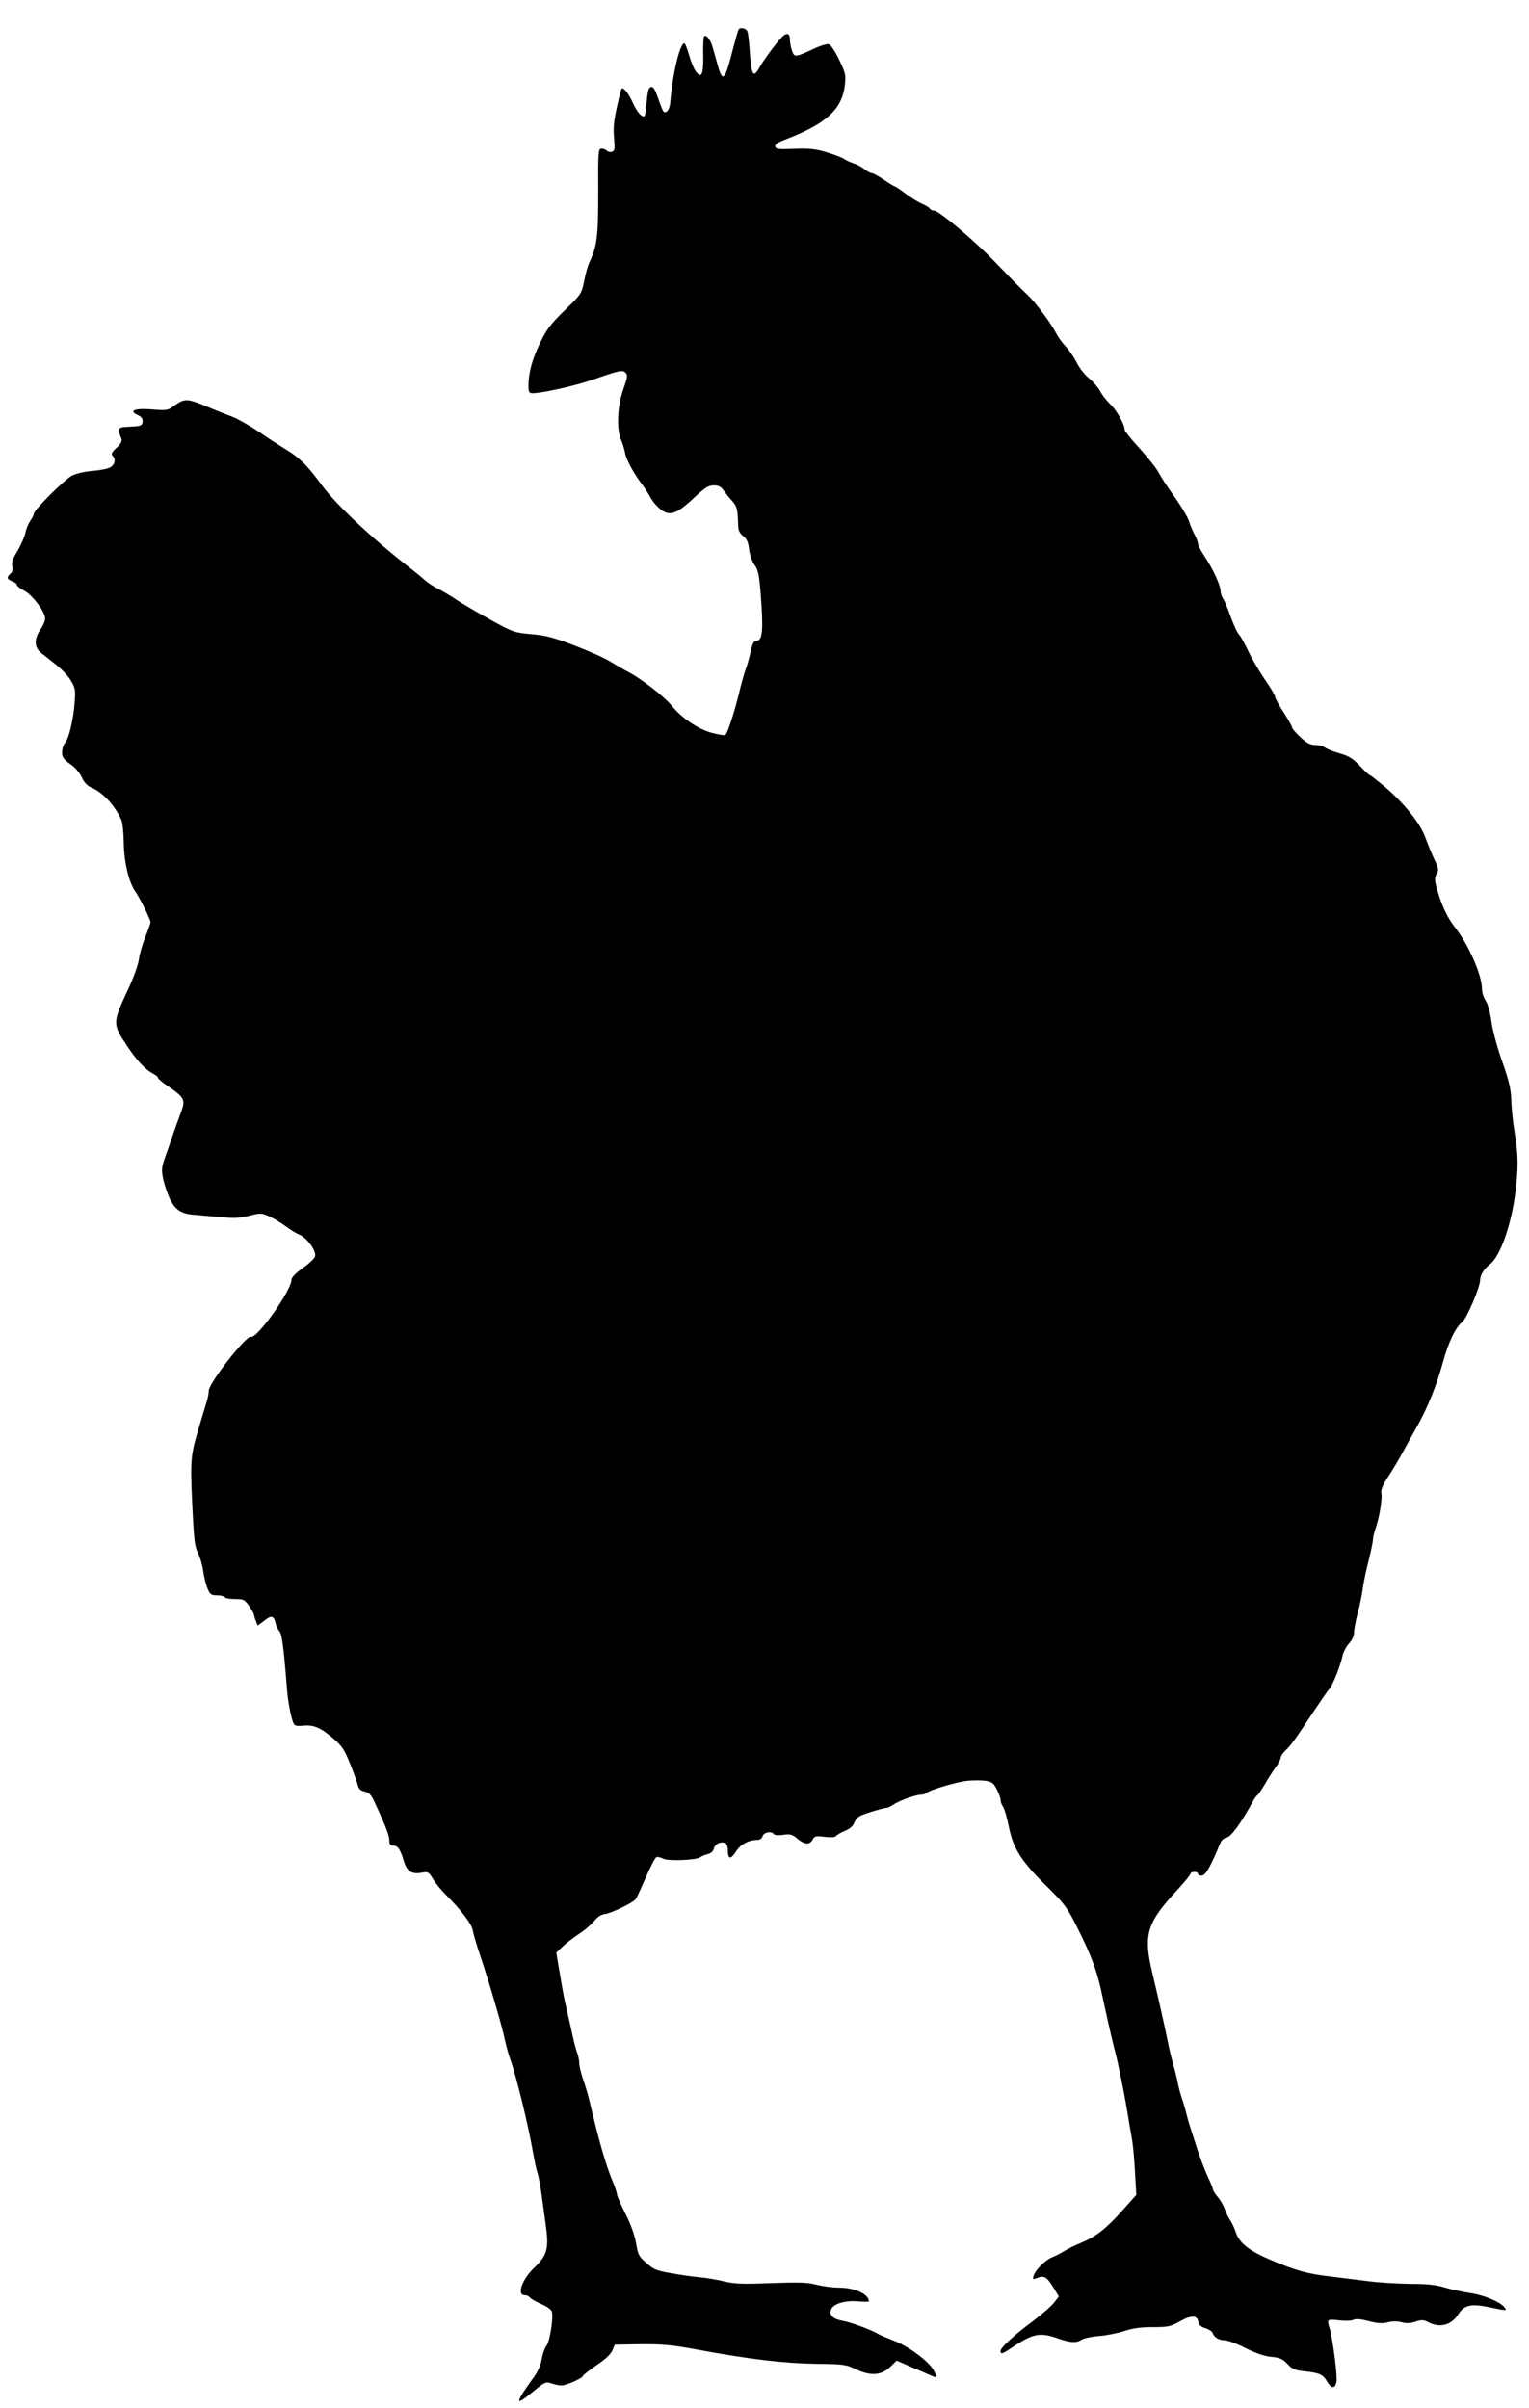
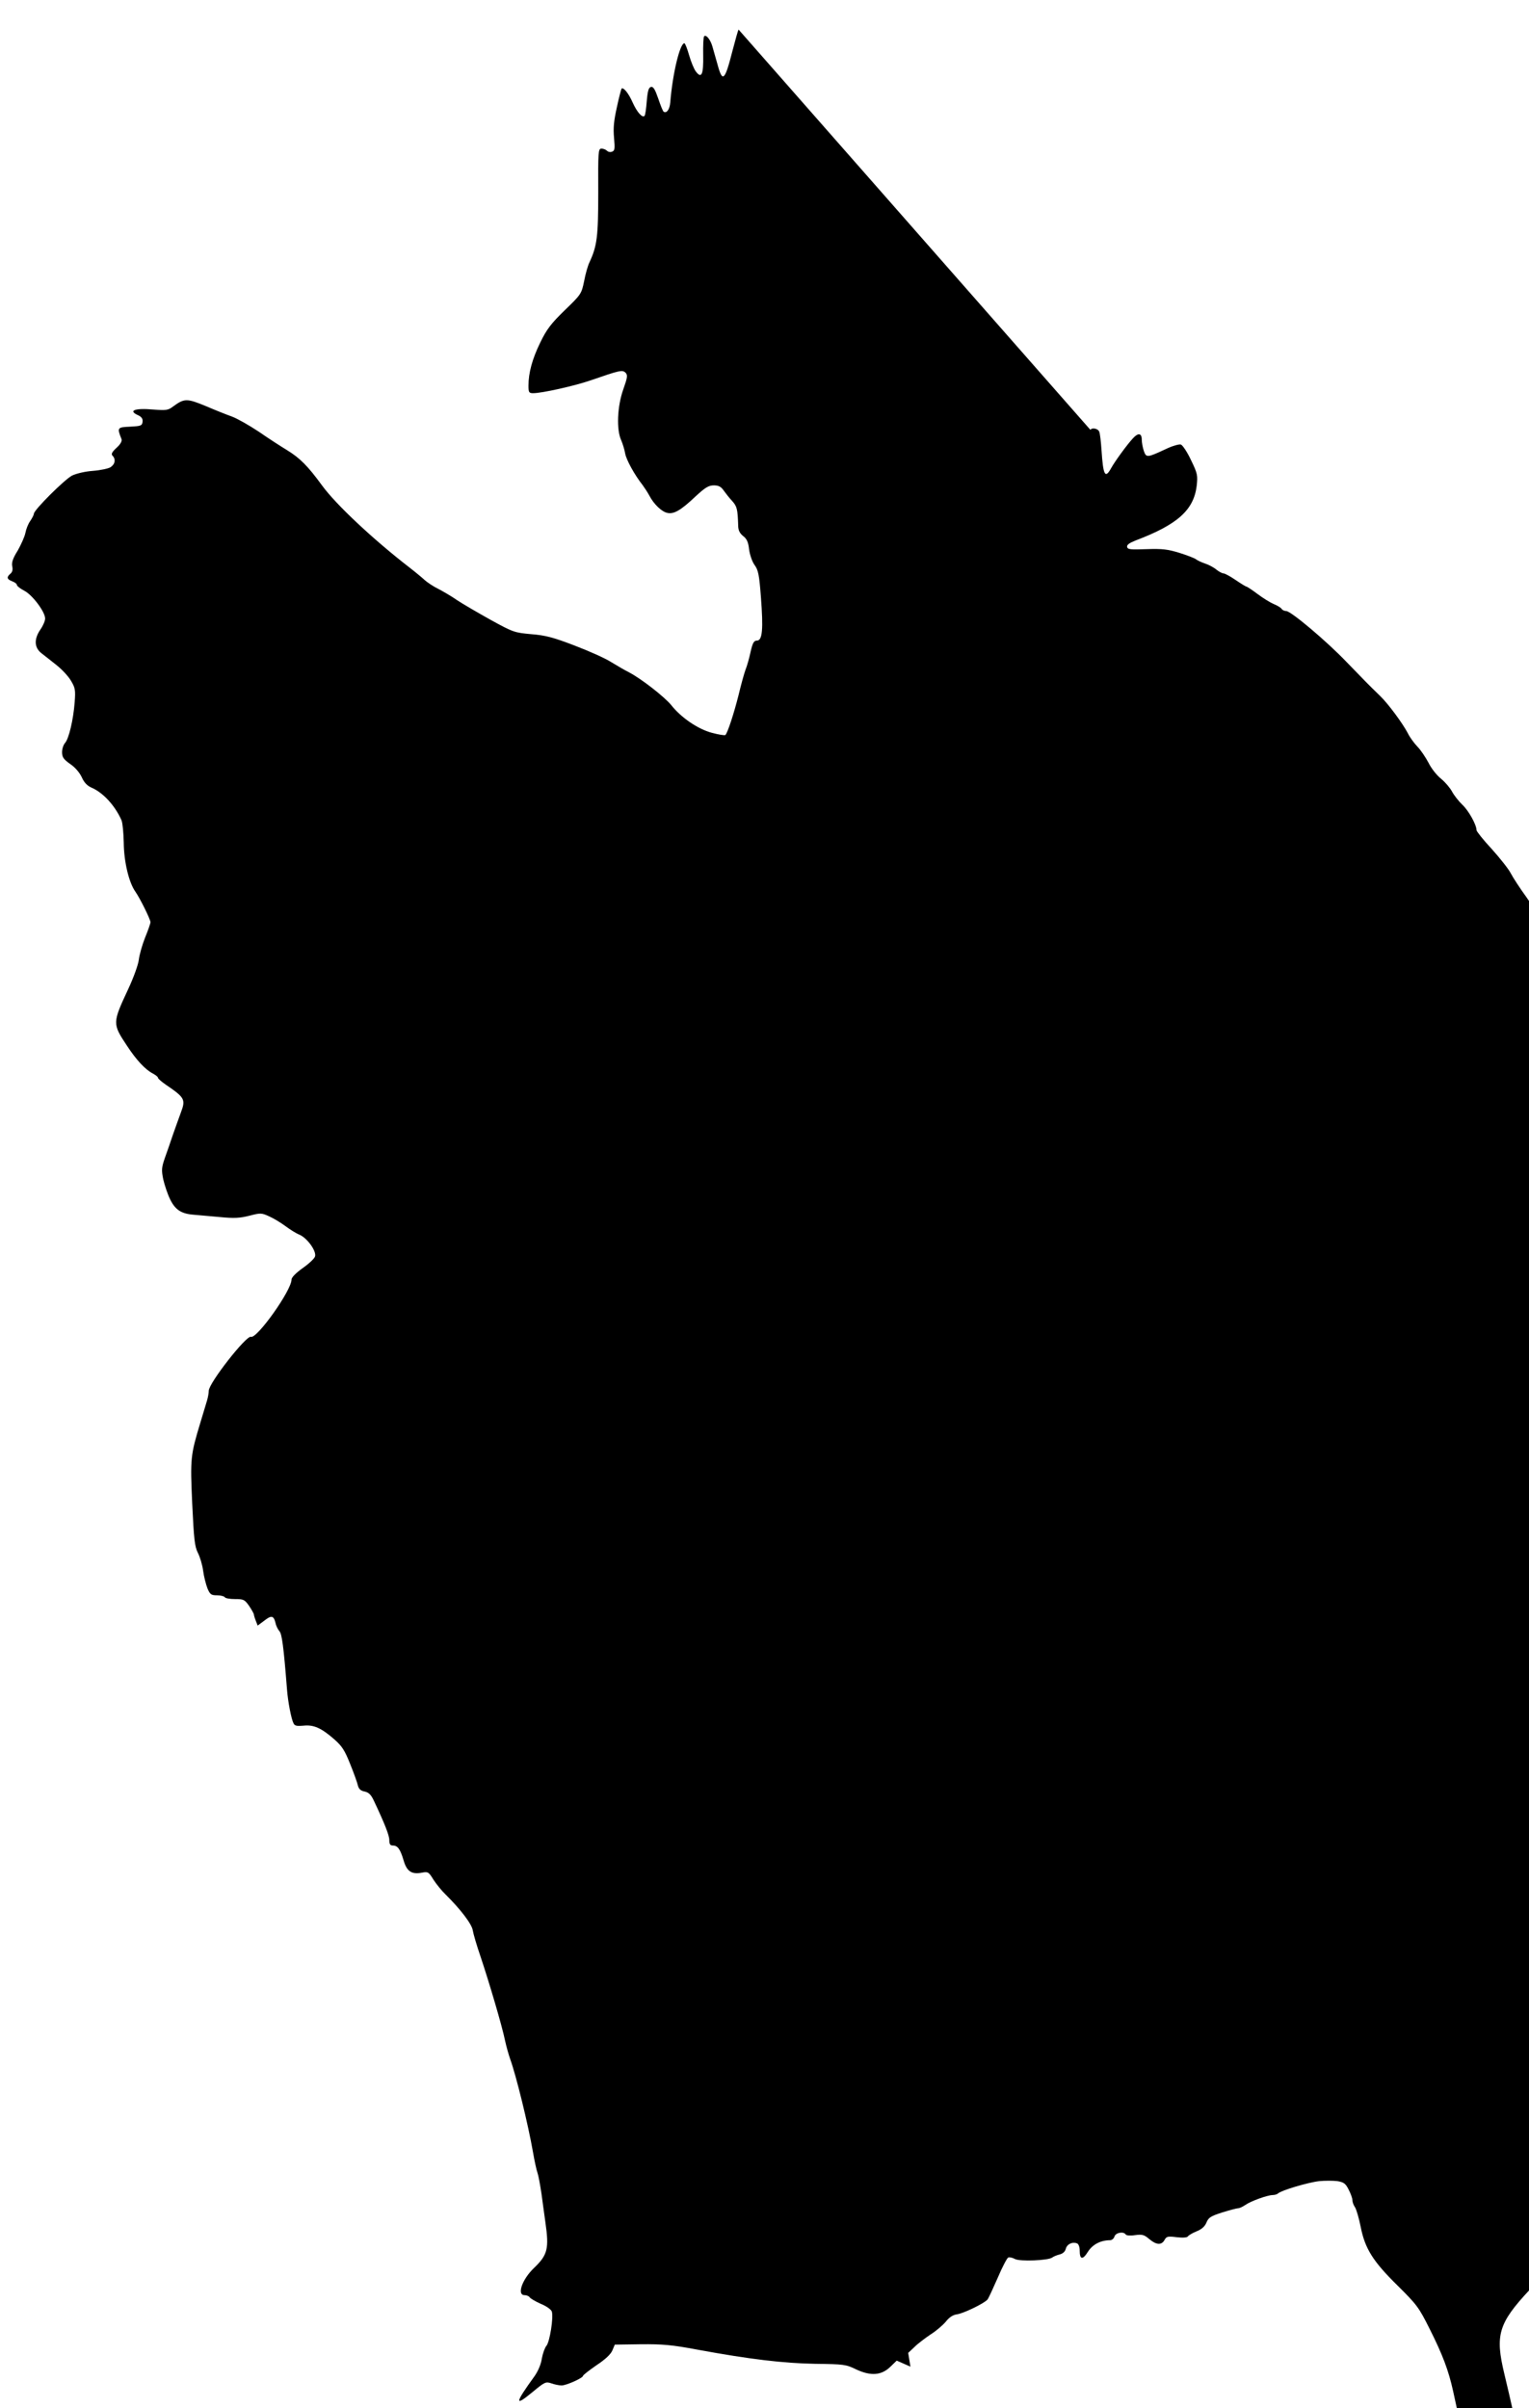
<svg xmlns="http://www.w3.org/2000/svg" version="1.0" width="813pt" height="1280pt" viewBox="0 0 813 1280" preserveAspectRatio="xMidYMid meet">
  <g transform="translate(0,1280) scale(0.1,-0.1)" fill="#000000" stroke="none">
-     <path d="M3927 12643 c-3 -5 -17 -55 -32 -112 -41 -161 -53 -173 -80 -73 -9 31 -21 74 -27 95 -11 38 -34 65 -44 54 -4 -3 -6 -49 -5 -101 2 -103 -9 -126 -39 -86 -10 13 -26 52 -36 87 -10 35 -21 63 -25 63 -24 0 -63 -163 -75 -314 -3 -37 -19 -60 -35 -50 -4 2 -17 34 -29 70 -17 49 -26 64 -38 62 -13 -3 -18 -19 -23 -75 -3 -40 -8 -76 -12 -79 -12 -12 -40 20 -63 71 -21 48 -49 83 -59 74 -2 -3 -14 -47 -25 -99 -16 -72 -20 -111 -15 -163 5 -57 4 -68 -10 -73 -9 -4 -21 -2 -28 5 -6 6 -19 11 -29 11 -17 0 -18 -16 -17 -231 0 -237 -6 -286 -47 -374 -8 -16 -21 -61 -28 -99 -14 -68 -16 -71 -103 -155 -73 -71 -96 -101 -130 -171 -43 -88 -63 -162 -63 -230 0 -36 3 -40 25 -40 47 0 221 39 305 68 156 54 169 57 186 41 12 -13 11 -24 -12 -89 -32 -90 -37 -214 -11 -270 8 -19 18 -51 21 -70 6 -34 49 -113 94 -170 10 -14 26 -38 35 -55 23 -44 64 -84 94 -91 35 -9 73 13 151 87 52 48 70 59 98 59 24 0 38 -7 51 -26 10 -14 30 -40 46 -57 26 -29 29 -43 32 -129 0 -27 8 -42 26 -57 20 -15 28 -33 32 -71 4 -29 16 -65 29 -83 20 -27 25 -53 34 -172 13 -169 8 -230 -21 -230 -16 0 -23 -11 -34 -60 -7 -33 -19 -76 -27 -95 -7 -19 -24 -80 -37 -135 -25 -99 -58 -200 -70 -212 -4 -3 -36 2 -73 12 -74 20 -163 81 -215 147 -36 44 -159 140 -224 174 -22 11 -65 36 -96 55 -31 20 -119 59 -195 88 -112 43 -154 54 -229 60 -89 8 -96 10 -216 76 -68 38 -149 85 -179 105 -30 21 -75 47 -100 60 -25 12 -56 33 -70 45 -14 13 -50 43 -81 67 -193 149 -393 336 -467 438 -76 104 -117 145 -187 188 -33 20 -101 64 -150 98 -50 33 -113 69 -140 79 -28 10 -91 35 -142 57 -100 41 -113 41 -173 -3 -26 -20 -37 -21 -104 -16 -101 9 -137 -6 -80 -31 18 -9 24 -19 22 -35 -3 -20 -9 -22 -66 -25 -69 -3 -70 -5 -46 -66 4 -10 -5 -27 -26 -46 -25 -23 -30 -34 -22 -42 19 -19 14 -46 -11 -62 -12 -7 -54 -16 -94 -19 -41 -3 -87 -14 -110 -25 -40 -21 -203 -183 -203 -203 0 -6 -9 -23 -19 -38 -11 -15 -22 -43 -26 -64 -4 -20 -23 -62 -41 -94 -26 -41 -33 -64 -29 -83 4 -18 1 -31 -10 -40 -21 -18 -19 -29 10 -40 14 -5 25 -14 25 -20 0 -5 18 -19 39 -30 43 -22 111 -112 111 -148 0 -12 -11 -38 -25 -58 -35 -51 -33 -96 5 -126 16 -12 52 -41 80 -63 28 -22 63 -59 77 -83 23 -38 25 -50 20 -115 -7 -93 -31 -194 -51 -216 -9 -10 -16 -32 -16 -49 0 -27 8 -38 43 -63 27 -18 51 -47 62 -71 12 -27 28 -44 50 -54 62 -26 126 -95 161 -174 6 -14 11 -68 12 -120 1 -100 27 -211 62 -260 25 -36 80 -147 80 -162 0 -7 -13 -44 -29 -83 -15 -38 -30 -91 -33 -117 -3 -26 -28 -95 -56 -155 -84 -180 -85 -184 -8 -300 51 -78 98 -128 138 -149 15 -8 28 -18 28 -23 0 -5 19 -21 42 -37 100 -68 106 -78 80 -147 -11 -29 -29 -81 -42 -117 -12 -36 -31 -91 -43 -124 -18 -52 -19 -65 -9 -115 7 -30 23 -79 37 -107 27 -55 59 -76 125 -81 19 -2 80 -7 135 -12 81 -8 111 -6 162 7 58 15 64 15 105 -4 23 -10 62 -34 85 -51 24 -18 57 -39 75 -46 42 -18 92 -88 83 -116 -3 -11 -33 -39 -66 -62 -36 -26 -59 -49 -59 -61 0 -57 -184 -316 -216 -304 -24 9 -224 -246 -224 -287 0 -11 -4 -34 -9 -51 -5 -17 -21 -69 -35 -116 -53 -175 -55 -191 -44 -432 9 -190 13 -228 30 -262 11 -21 24 -64 28 -95 4 -31 15 -73 23 -94 14 -33 20 -37 51 -37 19 0 38 -5 41 -10 3 -6 28 -10 55 -10 46 0 51 -3 75 -37 14 -21 25 -41 25 -45 0 -4 4 -18 10 -33 l10 -26 35 26 c38 30 50 28 60 -12 3 -16 13 -35 21 -44 13 -15 22 -80 40 -309 5 -66 23 -159 35 -181 6 -13 18 -15 52 -12 54 6 94 -11 164 -72 42 -37 56 -59 85 -132 20 -49 38 -100 41 -114 5 -19 15 -28 36 -32 22 -5 34 -17 49 -49 58 -123 82 -184 82 -209 0 -22 5 -29 19 -29 25 0 39 -18 57 -79 17 -59 43 -76 99 -65 31 6 35 3 60 -38 15 -23 44 -59 64 -78 80 -79 141 -159 145 -192 3 -18 21 -80 41 -138 45 -134 114 -367 130 -445 7 -33 20 -78 28 -101 31 -85 95 -345 121 -494 8 -47 19 -97 24 -110 5 -14 14 -63 21 -110 6 -47 16 -115 21 -153 20 -140 12 -173 -60 -242 -64 -61 -93 -145 -51 -145 11 0 23 -5 27 -11 3 -6 30 -22 59 -35 30 -12 56 -31 59 -41 10 -31 -11 -163 -29 -183 -8 -9 -19 -40 -24 -67 -4 -30 -20 -67 -39 -94 -105 -145 -108 -165 -9 -83 64 53 69 55 99 45 17 -6 41 -11 54 -11 26 0 114 40 114 51 0 4 32 29 71 56 47 31 76 58 85 79 l13 31 138 2 c115 1 165 -3 303 -29 278 -51 454 -72 625 -75 152 -2 163 -3 218 -30 78 -36 134 -32 182 15 l33 32 73 -32 c41 -17 89 -38 107 -46 36 -16 38 -14 17 26 -24 46 -132 127 -210 157 -38 15 -79 32 -90 39 -33 20 -147 62 -187 68 -49 9 -70 30 -59 59 11 31 73 50 144 44 31 -3 57 -3 57 0 0 38 -75 73 -160 73 -32 0 -85 7 -117 15 -47 13 -92 14 -243 9 -153 -6 -197 -4 -250 9 -36 9 -94 19 -130 22 -36 3 -104 13 -153 22 -76 13 -93 20 -130 54 -40 34 -45 44 -55 106 -8 44 -28 100 -57 157 -25 49 -45 96 -45 104 0 8 -11 40 -24 71 -36 87 -72 213 -121 421 -7 30 -22 82 -34 115 -11 33 -21 72 -21 87 0 15 -5 39 -10 53 -6 14 -17 56 -25 93 -8 37 -22 99 -31 137 -16 69 -19 86 -44 233 l-12 73 34 32 c18 18 57 47 85 66 29 18 65 49 81 68 19 24 38 36 59 39 33 4 146 58 163 79 5 6 29 58 54 115 24 57 50 106 56 108 7 3 23 -1 36 -8 26 -14 177 -8 198 8 6 5 23 12 38 16 18 4 30 15 34 30 6 25 35 39 60 29 8 -3 14 -19 14 -38 0 -49 16 -51 44 -6 25 39 68 61 118 61 9 0 20 9 23 20 7 21 49 28 60 10 3 -5 25 -7 50 -3 38 5 48 2 75 -21 38 -32 65 -33 81 -5 10 19 17 21 64 15 33 -4 56 -2 60 4 4 6 24 18 46 27 27 11 44 25 53 47 11 27 23 34 85 54 39 12 77 22 84 22 7 0 24 8 37 17 30 21 116 52 145 53 12 0 25 4 30 9 17 16 158 58 218 65 31 3 75 3 98 0 34 -6 43 -13 59 -45 11 -21 20 -46 20 -56 0 -10 6 -27 14 -38 7 -11 21 -58 30 -104 23 -116 65 -183 196 -312 102 -101 113 -115 170 -229 70 -139 101 -222 125 -330 9 -41 25 -115 36 -165 11 -49 26 -112 33 -140 18 -64 51 -224 70 -340 8 -49 19 -115 25 -145 5 -30 13 -110 16 -176 l7 -121 -76 -85 c-86 -96 -136 -135 -216 -169 -30 -12 -71 -32 -90 -44 -19 -12 -49 -27 -66 -34 -37 -15 -89 -67 -98 -98 -7 -20 -5 -21 24 -10 34 13 49 2 88 -64 l22 -36 -24 -31 c-13 -18 -63 -62 -112 -99 -103 -76 -174 -142 -174 -160 0 -19 10 -16 60 18 112 75 148 83 245 49 69 -24 98 -25 128 -6 12 7 54 16 93 19 38 3 98 15 132 26 44 15 87 21 152 21 82 0 95 3 145 31 60 34 92 32 97 -4 2 -15 14 -26 38 -33 19 -6 36 -18 38 -25 7 -23 34 -39 64 -39 16 0 65 -18 110 -41 53 -27 100 -43 137 -47 45 -4 61 -11 86 -37 25 -28 40 -34 95 -40 78 -9 94 -16 117 -55 22 -37 41 -38 49 -3 7 27 -19 231 -37 289 -14 46 -13 47 51 40 33 -4 67 -3 77 3 12 6 38 4 80 -7 47 -12 71 -14 100 -7 24 7 52 7 75 1 26 -7 49 -6 75 3 32 11 43 10 68 -3 61 -32 122 -16 159 42 31 50 68 58 168 37 91 -19 93 -19 77 1 -24 29 -107 64 -181 75 -40 6 -102 19 -137 30 -47 14 -94 19 -185 19 -66 1 -173 7 -236 16 -63 8 -153 19 -200 25 -109 13 -170 30 -301 85 -118 50 -170 91 -189 151 -7 21 -20 49 -30 63 -9 14 -22 40 -28 58 -6 19 -23 47 -37 64 -14 16 -25 34 -25 39 0 5 -13 37 -29 71 -16 35 -41 101 -56 148 -15 47 -32 99 -37 115 -6 17 -14 48 -20 70 -5 22 -16 60 -25 85 -8 25 -18 63 -22 85 -4 22 -15 65 -24 95 -8 30 -20 78 -25 105 -17 85 -53 245 -84 374 -50 207 -32 269 134 447 37 41 68 78 68 84 0 5 9 10 20 10 11 0 20 -4 20 -10 0 -5 9 -10 20 -10 20 0 49 52 98 172 6 15 20 28 33 30 24 3 77 75 140 191 8 16 20 32 25 35 6 4 23 30 39 57 16 28 41 68 57 89 15 21 28 46 28 53 0 8 13 27 28 41 29 28 48 55 152 212 35 52 70 103 79 113 18 21 59 124 70 177 4 19 19 48 34 64 17 18 27 40 27 60 0 17 9 64 20 105 11 40 22 96 26 125 3 28 17 94 30 146 13 52 24 103 24 114 0 11 6 38 14 61 21 60 37 161 31 187 -4 16 6 42 37 90 24 36 61 99 83 140 22 40 55 100 74 133 53 96 100 212 132 329 31 113 66 187 106 221 23 20 93 183 93 220 1 28 20 60 53 85 53 42 110 200 133 369 18 138 18 210 -2 329 -9 53 -17 131 -18 172 -2 60 -11 101 -48 206 -26 73 -52 168 -58 215 -7 50 -19 95 -31 111 -10 15 -19 42 -19 61 0 75 -73 240 -149 335 -33 43 -63 104 -85 179 -19 62 -20 77 -5 102 10 15 7 29 -14 72 -14 30 -35 81 -47 114 -26 76 -111 182 -212 269 -43 36 -81 66 -85 66 -4 0 -27 22 -52 49 -37 39 -58 52 -106 66 -32 9 -68 23 -79 31 -11 8 -35 14 -53 14 -25 0 -45 10 -78 41 -25 23 -45 47 -45 53 0 6 -21 42 -45 80 -25 38 -45 75 -45 82 0 7 -25 51 -57 96 -31 46 -70 112 -86 148 -17 36 -38 74 -48 86 -11 11 -30 54 -45 95 -14 41 -32 84 -40 96 -8 12 -14 31 -14 42 0 29 -42 120 -84 182 -20 30 -36 61 -36 69 0 8 -8 31 -19 50 -10 19 -24 52 -30 73 -7 20 -41 77 -75 125 -35 48 -72 105 -84 128 -11 22 -57 80 -101 129 -45 48 -81 94 -81 100 0 28 -41 103 -75 135 -20 19 -45 51 -55 70 -10 19 -36 50 -58 68 -23 18 -53 56 -67 85 -15 28 -41 68 -60 87 -18 19 -41 51 -50 70 -27 52 -105 158 -149 200 -62 60 -81 80 -176 178 -106 111 -297 272 -322 272 -9 0 -20 5 -24 11 -3 6 -22 18 -42 26 -19 8 -58 32 -87 54 -28 21 -55 39 -59 39 -3 0 -29 16 -57 35 -28 19 -57 35 -64 35 -7 0 -24 9 -38 20 -14 12 -41 26 -59 32 -18 6 -40 16 -48 22 -8 7 -48 22 -89 35 -62 19 -91 23 -175 20 -86 -3 -101 -2 -104 12 -2 11 12 21 45 34 222 84 309 161 325 290 6 56 5 65 -30 137 -20 43 -45 80 -54 83 -9 3 -45 -7 -80 -24 -99 -46 -104 -47 -117 -10 -6 18 -11 45 -11 60 0 35 -19 38 -47 7 -30 -32 -95 -121 -115 -157 -33 -60 -43 -41 -52 94 -3 45 -8 89 -12 98 -6 17 -39 24 -47 10z" />
+     <path d="M3927 12643 c-3 -5 -17 -55 -32 -112 -41 -161 -53 -173 -80 -73 -9 31 -21 74 -27 95 -11 38 -34 65 -44 54 -4 -3 -6 -49 -5 -101 2 -103 -9 -126 -39 -86 -10 13 -26 52 -36 87 -10 35 -21 63 -25 63 -24 0 -63 -163 -75 -314 -3 -37 -19 -60 -35 -50 -4 2 -17 34 -29 70 -17 49 -26 64 -38 62 -13 -3 -18 -19 -23 -75 -3 -40 -8 -76 -12 -79 -12 -12 -40 20 -63 71 -21 48 -49 83 -59 74 -2 -3 -14 -47 -25 -99 -16 -72 -20 -111 -15 -163 5 -57 4 -68 -10 -73 -9 -4 -21 -2 -28 5 -6 6 -19 11 -29 11 -17 0 -18 -16 -17 -231 0 -237 -6 -286 -47 -374 -8 -16 -21 -61 -28 -99 -14 -68 -16 -71 -103 -155 -73 -71 -96 -101 -130 -171 -43 -88 -63 -162 -63 -230 0 -36 3 -40 25 -40 47 0 221 39 305 68 156 54 169 57 186 41 12 -13 11 -24 -12 -89 -32 -90 -37 -214 -11 -270 8 -19 18 -51 21 -70 6 -34 49 -113 94 -170 10 -14 26 -38 35 -55 23 -44 64 -84 94 -91 35 -9 73 13 151 87 52 48 70 59 98 59 24 0 38 -7 51 -26 10 -14 30 -40 46 -57 26 -29 29 -43 32 -129 0 -27 8 -42 26 -57 20 -15 28 -33 32 -71 4 -29 16 -65 29 -83 20 -27 25 -53 34 -172 13 -169 8 -230 -21 -230 -16 0 -23 -11 -34 -60 -7 -33 -19 -76 -27 -95 -7 -19 -24 -80 -37 -135 -25 -99 -58 -200 -70 -212 -4 -3 -36 2 -73 12 -74 20 -163 81 -215 147 -36 44 -159 140 -224 174 -22 11 -65 36 -96 55 -31 20 -119 59 -195 88 -112 43 -154 54 -229 60 -89 8 -96 10 -216 76 -68 38 -149 85 -179 105 -30 21 -75 47 -100 60 -25 12 -56 33 -70 45 -14 13 -50 43 -81 67 -193 149 -393 336 -467 438 -76 104 -117 145 -187 188 -33 20 -101 64 -150 98 -50 33 -113 69 -140 79 -28 10 -91 35 -142 57 -100 41 -113 41 -173 -3 -26 -20 -37 -21 -104 -16 -101 9 -137 -6 -80 -31 18 -9 24 -19 22 -35 -3 -20 -9 -22 -66 -25 -69 -3 -70 -5 -46 -66 4 -10 -5 -27 -26 -46 -25 -23 -30 -34 -22 -42 19 -19 14 -46 -11 -62 -12 -7 -54 -16 -94 -19 -41 -3 -87 -14 -110 -25 -40 -21 -203 -183 -203 -203 0 -6 -9 -23 -19 -38 -11 -15 -22 -43 -26 -64 -4 -20 -23 -62 -41 -94 -26 -41 -33 -64 -29 -83 4 -18 1 -31 -10 -40 -21 -18 -19 -29 10 -40 14 -5 25 -14 25 -20 0 -5 18 -19 39 -30 43 -22 111 -112 111 -148 0 -12 -11 -38 -25 -58 -35 -51 -33 -96 5 -126 16 -12 52 -41 80 -63 28 -22 63 -59 77 -83 23 -38 25 -50 20 -115 -7 -93 -31 -194 -51 -216 -9 -10 -16 -32 -16 -49 0 -27 8 -38 43 -63 27 -18 51 -47 62 -71 12 -27 28 -44 50 -54 62 -26 126 -95 161 -174 6 -14 11 -68 12 -120 1 -100 27 -211 62 -260 25 -36 80 -147 80 -162 0 -7 -13 -44 -29 -83 -15 -38 -30 -91 -33 -117 -3 -26 -28 -95 -56 -155 -84 -180 -85 -184 -8 -300 51 -78 98 -128 138 -149 15 -8 28 -18 28 -23 0 -5 19 -21 42 -37 100 -68 106 -78 80 -147 -11 -29 -29 -81 -42 -117 -12 -36 -31 -91 -43 -124 -18 -52 -19 -65 -9 -115 7 -30 23 -79 37 -107 27 -55 59 -76 125 -81 19 -2 80 -7 135 -12 81 -8 111 -6 162 7 58 15 64 15 105 -4 23 -10 62 -34 85 -51 24 -18 57 -39 75 -46 42 -18 92 -88 83 -116 -3 -11 -33 -39 -66 -62 -36 -26 -59 -49 -59 -61 0 -57 -184 -316 -216 -304 -24 9 -224 -246 -224 -287 0 -11 -4 -34 -9 -51 -5 -17 -21 -69 -35 -116 -53 -175 -55 -191 -44 -432 9 -190 13 -228 30 -262 11 -21 24 -64 28 -95 4 -31 15 -73 23 -94 14 -33 20 -37 51 -37 19 0 38 -5 41 -10 3 -6 28 -10 55 -10 46 0 51 -3 75 -37 14 -21 25 -41 25 -45 0 -4 4 -18 10 -33 l10 -26 35 26 c38 30 50 28 60 -12 3 -16 13 -35 21 -44 13 -15 22 -80 40 -309 5 -66 23 -159 35 -181 6 -13 18 -15 52 -12 54 6 94 -11 164 -72 42 -37 56 -59 85 -132 20 -49 38 -100 41 -114 5 -19 15 -28 36 -32 22 -5 34 -17 49 -49 58 -123 82 -184 82 -209 0 -22 5 -29 19 -29 25 0 39 -18 57 -79 17 -59 43 -76 99 -65 31 6 35 3 60 -38 15 -23 44 -59 64 -78 80 -79 141 -159 145 -192 3 -18 21 -80 41 -138 45 -134 114 -367 130 -445 7 -33 20 -78 28 -101 31 -85 95 -345 121 -494 8 -47 19 -97 24 -110 5 -14 14 -63 21 -110 6 -47 16 -115 21 -153 20 -140 12 -173 -60 -242 -64 -61 -93 -145 -51 -145 11 0 23 -5 27 -11 3 -6 30 -22 59 -35 30 -12 56 -31 59 -41 10 -31 -11 -163 -29 -183 -8 -9 -19 -40 -24 -67 -4 -30 -20 -67 -39 -94 -105 -145 -108 -165 -9 -83 64 53 69 55 99 45 17 -6 41 -11 54 -11 26 0 114 40 114 51 0 4 32 29 71 56 47 31 76 58 85 79 l13 31 138 2 c115 1 165 -3 303 -29 278 -51 454 -72 625 -75 152 -2 163 -3 218 -30 78 -36 134 -32 182 15 l33 32 73 -32 l-12 73 34 32 c18 18 57 47 85 66 29 18 65 49 81 68 19 24 38 36 59 39 33 4 146 58 163 79 5 6 29 58 54 115 24 57 50 106 56 108 7 3 23 -1 36 -8 26 -14 177 -8 198 8 6 5 23 12 38 16 18 4 30 15 34 30 6 25 35 39 60 29 8 -3 14 -19 14 -38 0 -49 16 -51 44 -6 25 39 68 61 118 61 9 0 20 9 23 20 7 21 49 28 60 10 3 -5 25 -7 50 -3 38 5 48 2 75 -21 38 -32 65 -33 81 -5 10 19 17 21 64 15 33 -4 56 -2 60 4 4 6 24 18 46 27 27 11 44 25 53 47 11 27 23 34 85 54 39 12 77 22 84 22 7 0 24 8 37 17 30 21 116 52 145 53 12 0 25 4 30 9 17 16 158 58 218 65 31 3 75 3 98 0 34 -6 43 -13 59 -45 11 -21 20 -46 20 -56 0 -10 6 -27 14 -38 7 -11 21 -58 30 -104 23 -116 65 -183 196 -312 102 -101 113 -115 170 -229 70 -139 101 -222 125 -330 9 -41 25 -115 36 -165 11 -49 26 -112 33 -140 18 -64 51 -224 70 -340 8 -49 19 -115 25 -145 5 -30 13 -110 16 -176 l7 -121 -76 -85 c-86 -96 -136 -135 -216 -169 -30 -12 -71 -32 -90 -44 -19 -12 -49 -27 -66 -34 -37 -15 -89 -67 -98 -98 -7 -20 -5 -21 24 -10 34 13 49 2 88 -64 l22 -36 -24 -31 c-13 -18 -63 -62 -112 -99 -103 -76 -174 -142 -174 -160 0 -19 10 -16 60 18 112 75 148 83 245 49 69 -24 98 -25 128 -6 12 7 54 16 93 19 38 3 98 15 132 26 44 15 87 21 152 21 82 0 95 3 145 31 60 34 92 32 97 -4 2 -15 14 -26 38 -33 19 -6 36 -18 38 -25 7 -23 34 -39 64 -39 16 0 65 -18 110 -41 53 -27 100 -43 137 -47 45 -4 61 -11 86 -37 25 -28 40 -34 95 -40 78 -9 94 -16 117 -55 22 -37 41 -38 49 -3 7 27 -19 231 -37 289 -14 46 -13 47 51 40 33 -4 67 -3 77 3 12 6 38 4 80 -7 47 -12 71 -14 100 -7 24 7 52 7 75 1 26 -7 49 -6 75 3 32 11 43 10 68 -3 61 -32 122 -16 159 42 31 50 68 58 168 37 91 -19 93 -19 77 1 -24 29 -107 64 -181 75 -40 6 -102 19 -137 30 -47 14 -94 19 -185 19 -66 1 -173 7 -236 16 -63 8 -153 19 -200 25 -109 13 -170 30 -301 85 -118 50 -170 91 -189 151 -7 21 -20 49 -30 63 -9 14 -22 40 -28 58 -6 19 -23 47 -37 64 -14 16 -25 34 -25 39 0 5 -13 37 -29 71 -16 35 -41 101 -56 148 -15 47 -32 99 -37 115 -6 17 -14 48 -20 70 -5 22 -16 60 -25 85 -8 25 -18 63 -22 85 -4 22 -15 65 -24 95 -8 30 -20 78 -25 105 -17 85 -53 245 -84 374 -50 207 -32 269 134 447 37 41 68 78 68 84 0 5 9 10 20 10 11 0 20 -4 20 -10 0 -5 9 -10 20 -10 20 0 49 52 98 172 6 15 20 28 33 30 24 3 77 75 140 191 8 16 20 32 25 35 6 4 23 30 39 57 16 28 41 68 57 89 15 21 28 46 28 53 0 8 13 27 28 41 29 28 48 55 152 212 35 52 70 103 79 113 18 21 59 124 70 177 4 19 19 48 34 64 17 18 27 40 27 60 0 17 9 64 20 105 11 40 22 96 26 125 3 28 17 94 30 146 13 52 24 103 24 114 0 11 6 38 14 61 21 60 37 161 31 187 -4 16 6 42 37 90 24 36 61 99 83 140 22 40 55 100 74 133 53 96 100 212 132 329 31 113 66 187 106 221 23 20 93 183 93 220 1 28 20 60 53 85 53 42 110 200 133 369 18 138 18 210 -2 329 -9 53 -17 131 -18 172 -2 60 -11 101 -48 206 -26 73 -52 168 -58 215 -7 50 -19 95 -31 111 -10 15 -19 42 -19 61 0 75 -73 240 -149 335 -33 43 -63 104 -85 179 -19 62 -20 77 -5 102 10 15 7 29 -14 72 -14 30 -35 81 -47 114 -26 76 -111 182 -212 269 -43 36 -81 66 -85 66 -4 0 -27 22 -52 49 -37 39 -58 52 -106 66 -32 9 -68 23 -79 31 -11 8 -35 14 -53 14 -25 0 -45 10 -78 41 -25 23 -45 47 -45 53 0 6 -21 42 -45 80 -25 38 -45 75 -45 82 0 7 -25 51 -57 96 -31 46 -70 112 -86 148 -17 36 -38 74 -48 86 -11 11 -30 54 -45 95 -14 41 -32 84 -40 96 -8 12 -14 31 -14 42 0 29 -42 120 -84 182 -20 30 -36 61 -36 69 0 8 -8 31 -19 50 -10 19 -24 52 -30 73 -7 20 -41 77 -75 125 -35 48 -72 105 -84 128 -11 22 -57 80 -101 129 -45 48 -81 94 -81 100 0 28 -41 103 -75 135 -20 19 -45 51 -55 70 -10 19 -36 50 -58 68 -23 18 -53 56 -67 85 -15 28 -41 68 -60 87 -18 19 -41 51 -50 70 -27 52 -105 158 -149 200 -62 60 -81 80 -176 178 -106 111 -297 272 -322 272 -9 0 -20 5 -24 11 -3 6 -22 18 -42 26 -19 8 -58 32 -87 54 -28 21 -55 39 -59 39 -3 0 -29 16 -57 35 -28 19 -57 35 -64 35 -7 0 -24 9 -38 20 -14 12 -41 26 -59 32 -18 6 -40 16 -48 22 -8 7 -48 22 -89 35 -62 19 -91 23 -175 20 -86 -3 -101 -2 -104 12 -2 11 12 21 45 34 222 84 309 161 325 290 6 56 5 65 -30 137 -20 43 -45 80 -54 83 -9 3 -45 -7 -80 -24 -99 -46 -104 -47 -117 -10 -6 18 -11 45 -11 60 0 35 -19 38 -47 7 -30 -32 -95 -121 -115 -157 -33 -60 -43 -41 -52 94 -3 45 -8 89 -12 98 -6 17 -39 24 -47 10z" />
  </g>
</svg>